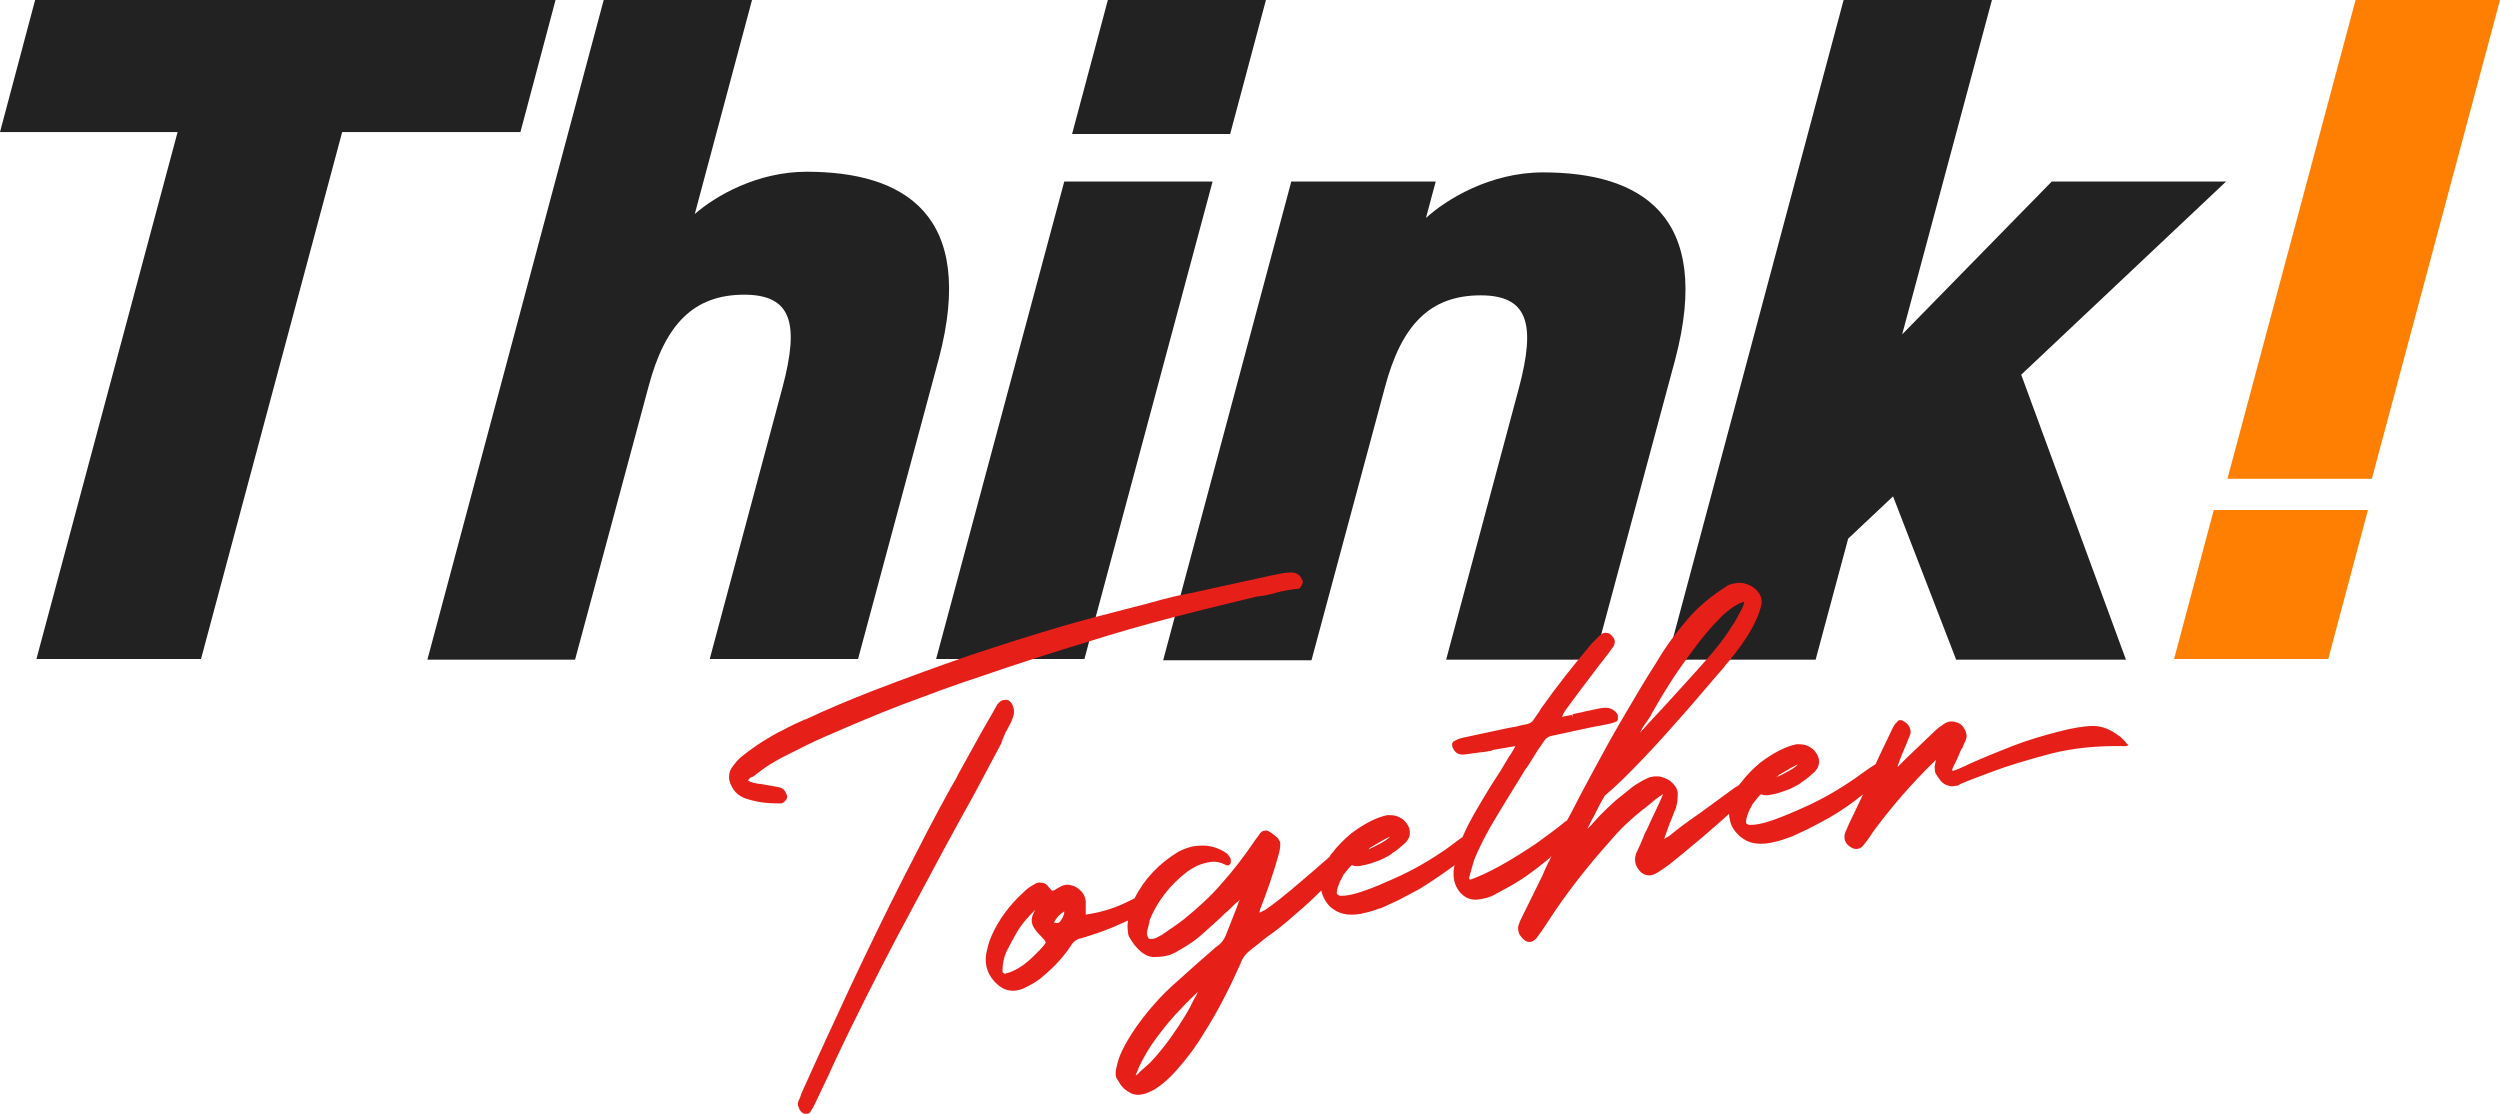
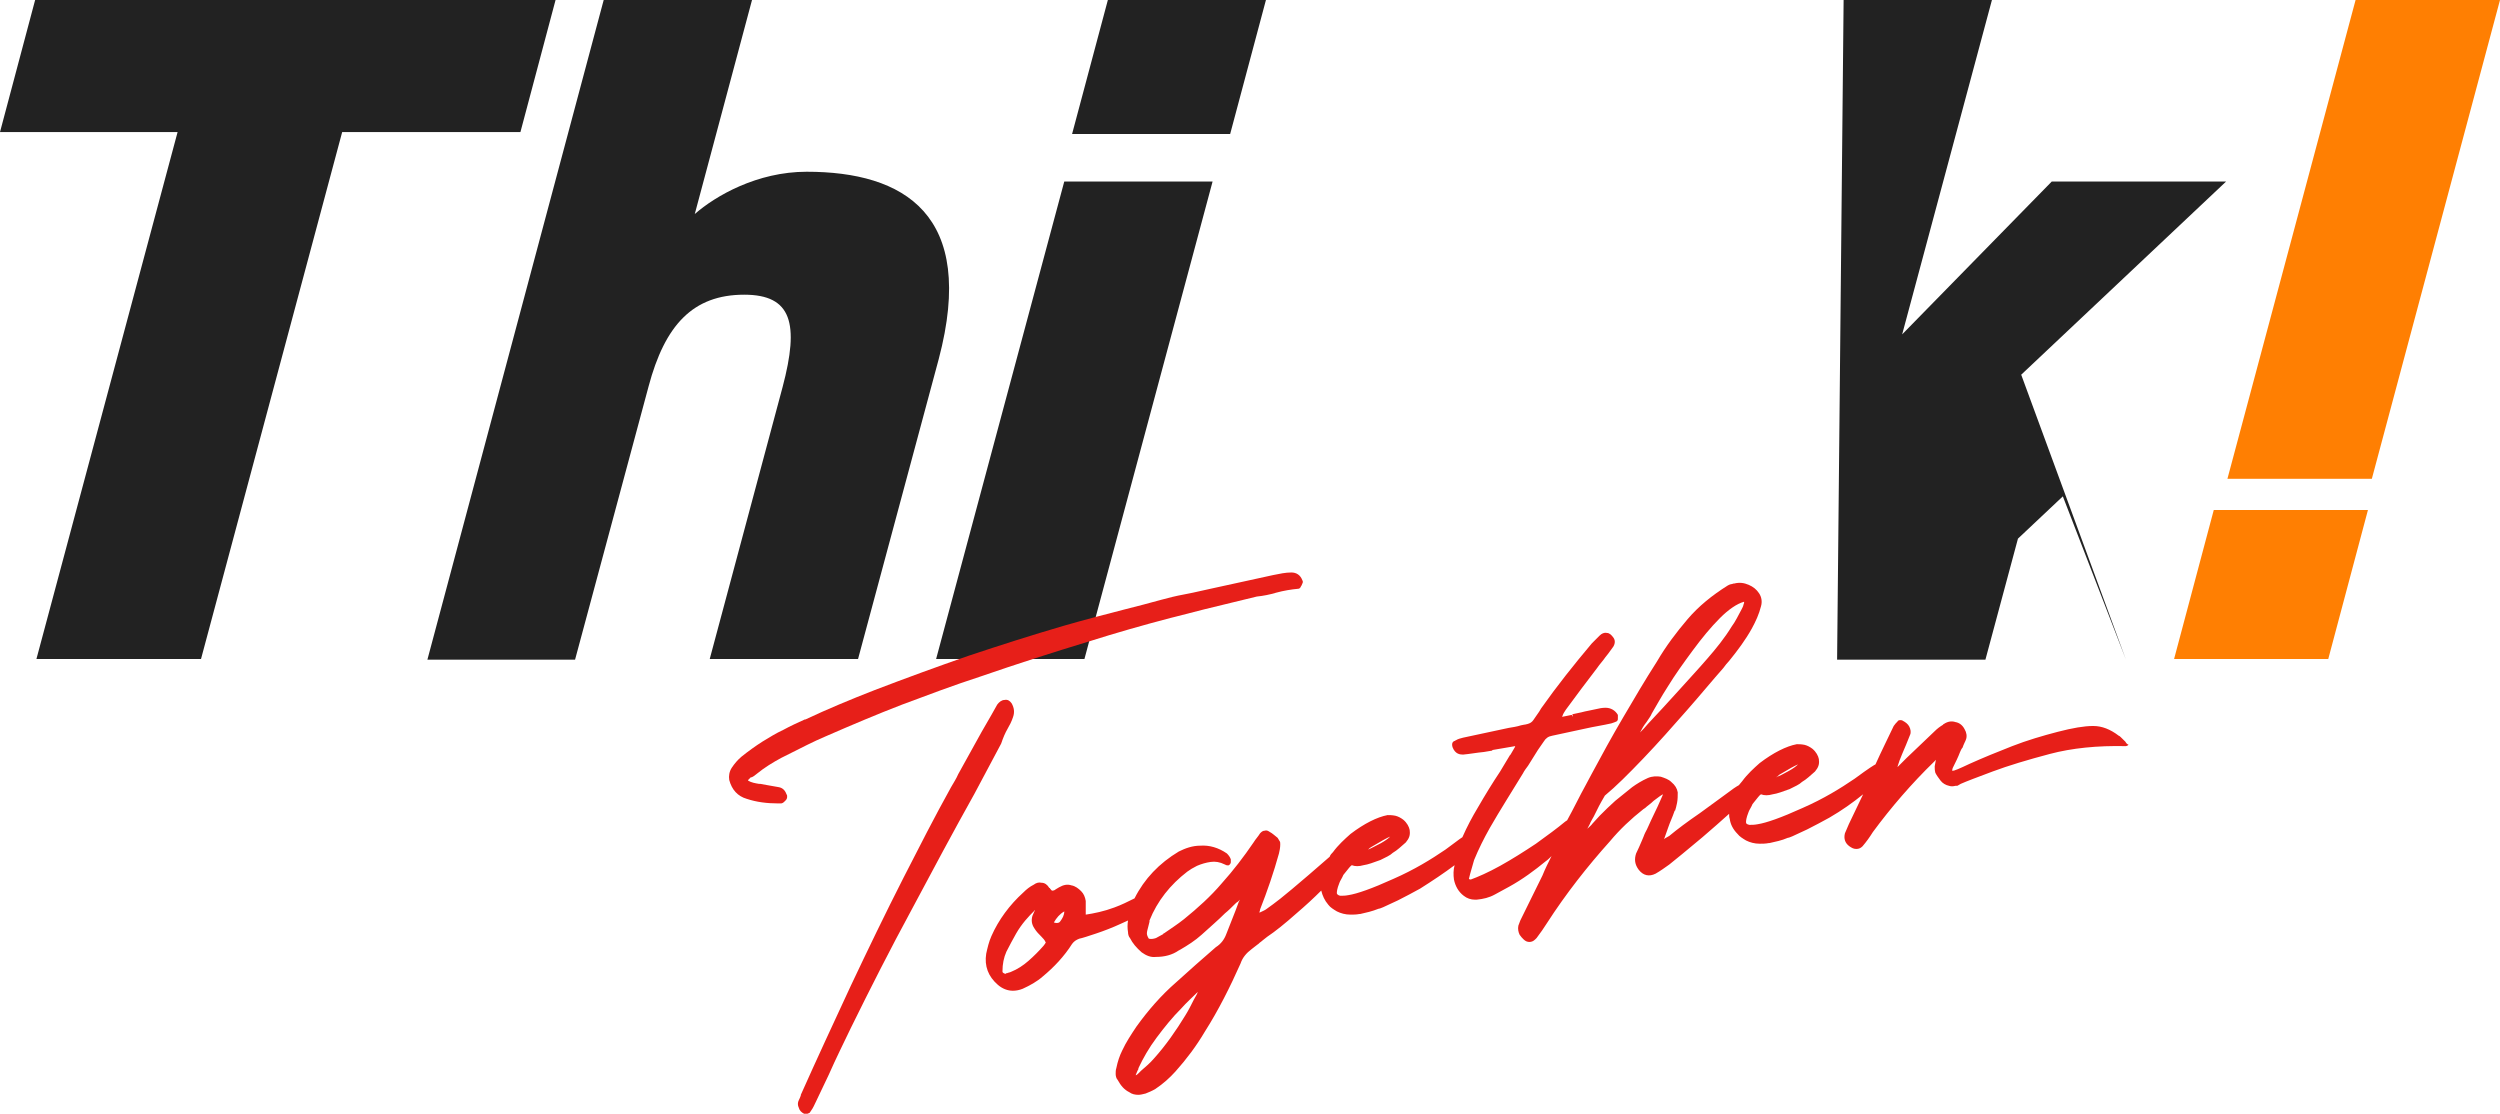
<svg xmlns="http://www.w3.org/2000/svg" version="1.1" id="レイヤー_1" x="0px" y="0px" width="384.3px" height="171.2px" viewBox="0 0 384.3 171.2" style="enable-background:new 0 0 384.3 171.2;" xml:space="preserve">
  <style type="text/css">
	.st0{fill:#222222;}
	.st1{fill:#FF7F02;}
	.st2{fill:#E71F19;}
</style>
  <g>
    <g>
      <path class="st0" d="M85.4,0l-5.4,20.3H52.6l-21.7,81H5.6l21.7-81H0L5.4,0H85.4z" />
      <path class="st0" d="M92.8,0h22.8l-8.8,32.9c3.2-2.8,9.6-6.5,17.2-6.5c14.9,0,26.2,6.5,20.3,28.8l-12.4,46.1h-22.8l11.2-41.8    c2.6-9.8,1.4-14.2-5.9-14.2c-7.9,0-12.2,4.7-14.7,14.1l-11.3,42H65.7L92.8,0z" />
      <path class="st0" d="M163.6,27.9h22.8l-19.7,73.4h-22.8L163.6,27.9z M170.3,0h24.3l-5.5,20.6h-24.3L170.3,0z" />
-       <path class="st0" d="M198.5,27.9h22.2l-1.5,5.6c3.2-2.9,9.9-7,18-7c14.9,0,26.2,6.5,20.3,28.8l-12.4,46.1h-22.8l11.2-41.8    c2.6-9.8,1.4-14.2-5.9-14.2c-7.9,0-12.2,4.7-14.7,14.1l-11.3,42h-22.8L198.5,27.9z" />
-       <path class="st0" d="M342.2,27.9l-31.5,29.7l16.1,43.8h-26.1l-9.7-25.1l-6.9,6.5l-5,18.6h-22.8L283.4,0h22.8l-13.8,51.4l23-23.5    H342.2z" />
+       <path class="st0" d="M342.2,27.9l-31.5,29.7l16.1,43.8l-9.7-25.1l-6.9,6.5l-5,18.6h-22.8L283.4,0h22.8l-13.8,51.4l23-23.5    H342.2z" />
      <path class="st1" d="M357.9,101.3h-23.7l6.1-22.9H364L357.9,101.3z M384.3,0h-22.2l-19.7,73.6h22.2L384.3,0z" />
    </g>
    <g>
      <path class="st2" d="M154.9,112c0.3-0.5,0.6-1.1,0.8-1.7c0.3-0.8,0.2-1.5-0.2-2.2c-0.3-0.4-0.6-0.6-1.1-0.5    c-0.4,0-0.8,0.3-1.1,0.7c-0.3,0.5-0.6,1.1-0.9,1.6l-1.5,2.6c-1.2,2.2-2.4,4.3-3.6,6.5c-0.3,0.7-0.7,1.3-1.1,2    c-2.5,4.5-4.9,9.2-7.3,13.9c-2.8,5.5-5.5,11.1-8.1,16.6c-2.6,5.6-5.2,11.2-7.7,16.8c0,0,0,0.1,0,0.1c-0.1,0.3-0.2,0.5-0.3,0.7    c-0.2,0.4-0.2,0.8,0,1.2c0.1,0.4,0.4,0.7,0.8,0.9c0,0,0.1,0,0.2,0c0,0,0.1,0,0.1,0l0.1,0l-0.1-0.4l0.1,0.4c0,0,0.1,0,0.1,0    c0.1,0,0.2-0.1,0.3-0.1c0,0,0.1-0.1,0.1-0.1c0.1-0.1,0.1-0.2,0.2-0.3c0.3-0.4,0.5-0.9,0.7-1.3l2-4.2c1.1-2.5,2.3-4.9,3.4-7.2    c3-6.1,6.1-12.2,9.3-18.1c3.2-6,6.4-12,9.7-17.9c1.4-2.6,2.7-5.1,4.1-7.7C154.2,113.4,154.5,112.7,154.9,112z" />
      <path class="st2" d="M116.4,118.9c1.1-0.9,2.4-1.7,3.7-2.4c0.4-0.2,0.8-0.4,1.2-0.6c1.8-0.9,3.7-1.9,5.6-2.7    c3.9-1.7,7.9-3.4,11.8-4.9c4-1.5,8-3,12-4.3c5.5-1.9,11.1-3.7,16.7-5.4c4.1-1.3,8.3-2.5,12.5-3.6l0.8-0.2c3-0.8,5.9-1.5,8.8-2.2    c0,0,0,0,0,0l3.7-0.9c1-0.1,2-0.3,3-0.6c1.1-0.3,2.3-0.5,3.4-0.6c0.1,0,0.3-0.1,0.4-0.4c0.1-0.1,0.1-0.2,0.2-0.4    c0.1-0.2,0.1-0.3,0-0.5c-0.3-0.8-0.9-1.2-1.7-1.2c-0.9,0-1.8,0.2-2.8,0.4c-3.2,0.7-6.4,1.4-9.6,2.1c-0.9,0.2-1.8,0.4-2.7,0.6    c-0.5,0.1-1,0.2-1.5,0.3c-1.1,0.2-2.3,0.5-3.4,0.8c-1.8,0.5-3.7,1-5.7,1.5c-3.1,0.8-6.2,1.6-9.3,2.5c-4.8,1.4-9.8,3-14.6,4.6    c-4.9,1.7-9.8,3.5-14.5,5.3c-3.6,1.4-7.2,2.9-10.6,4.5c0,0-0.1,0-0.1,0c-1.1,0.5-2.2,1-3.3,1.6c-1.1,0.5-2.2,1.2-3.2,1.8    c-1.1,0.7-2.2,1.5-3.2,2.3c-0.6,0.5-1.1,1.1-1.5,1.7c-0.4,0.6-0.5,1.3-0.4,1.9c0.4,1.5,1.3,2.5,2.7,2.9c1.5,0.5,3.1,0.7,4.8,0.7    c0.2,0,0.3,0,0.5,0c0.1,0,0.3-0.1,0.4-0.2c0.1-0.1,0.2-0.2,0.3-0.3c0.1-0.1,0.2-0.3,0.2-0.5c0-0.2,0-0.3-0.1-0.4    c-0.2-0.6-0.6-1-1.2-1.1c-0.6-0.1-1.2-0.2-1.7-0.3l-1.1-0.2c-0.1,0-0.2,0-0.2,0c-0.6-0.1-1.2-0.2-1.7-0.5c0,0,0-0.1,0-0.1    c0.1-0.1,0.3-0.3,0.4-0.4C115.7,119.5,116,119.2,116.4,118.9z" />
      <path class="st2" d="M326.7,114c-0.7-0.7-0.9-0.9-1-0.9c-1.3-1-2.6-1.5-3.9-1.5c0,0,0,0-0.1,0c-1.3,0-3.1,0.3-5.4,0.9    c-2.3,0.6-4.7,1.3-7,2.2c-2.3,0.9-4.5,1.8-6.5,2.7c-1.7,0.8-2.4,1.1-2.7,1.1c0-0.1,0-0.3,0.1-0.5c0.4-0.8,0.8-1.6,1.1-2.4    c0.1-0.2,0.2-0.5,0.4-0.7c0-0.1,0.1-0.2,0.1-0.3c0.1-0.3,0.3-0.6,0.4-0.9c0.2-0.5,0.1-1.1-0.2-1.6c-0.3-0.6-0.8-1-1.4-1.1    c-0.6-0.2-1.2-0.1-1.8,0.3c0,0-0.1,0-0.1,0.1c-0.5,0.3-0.9,0.6-1.3,1c-1.5,1.4-2.9,2.8-4.3,4.1l-1.2,1.2c-0.1,0.1-0.1,0.1-0.2,0.2    c0,0,0-0.1,0-0.1c0.1-0.3,0.2-0.6,0.3-0.9l0.4-1c0.4-0.9,0.8-1.9,1.2-2.9c0.2-0.4,0.1-0.9-0.1-1.3c-0.2-0.4-0.6-0.7-1-0.9    c-0.1-0.1-0.3-0.1-0.4-0.1c-0.2,0-0.4,0.1-0.4,0.2c-0.2,0.2-0.4,0.4-0.6,0.7c-0.9,1.9-1.9,3.9-2.8,5.9c-0.2,0.1-0.9,0.5-3.2,2.2    c-2.2,1.5-4.8,3.1-8,4.5c-3.3,1.5-5.6,2.3-6.9,2.5c-0.5,0.1-0.9,0.1-1.3,0.1c-0.4-0.1-0.5-0.2-0.5-0.4c0-0.2,0-0.6,0.4-1.6    c0.1-0.3,0.4-0.7,0.6-1.2c0.8-1,1.1-1.4,1.3-1.5c0.5,0.2,1.1,0.2,1.8,0c0.7-0.1,1.5-0.4,2.6-0.8c0.8-0.4,1.5-0.7,1.9-1.1    c0.7-0.4,1.3-1,2-1.6c0.5-0.6,0.7-1.1,0.6-1.8l0-0.1c-0.1-0.5-0.4-1.1-1-1.6c-0.4-0.3-0.8-0.5-1.2-0.6c0,0,0,0,0,0    c-0.5-0.1-0.9-0.1-1.2-0.1c-1.6,0.3-3.6,1.3-5.7,2.9c-0.9,0.8-1.9,1.7-2.7,2.8c-0.2,0.2-0.3,0.4-0.5,0.6c-0.2,0.1-0.5,0.3-0.8,0.5    c-1.4,1-3.1,2.3-5.2,3.8c-1.9,1.3-3.5,2.5-4.7,3.5c-0.3,0.2-0.6,0.3-0.8,0.5c0.2-0.6,0.4-1.1,0.6-1.7c0.3-0.9,0.7-1.7,1-2.6    c0,0,0-0.1,0.1-0.1c0.1-0.3,0.2-0.7,0.3-1.2c0.1-0.5,0.1-1.1,0.1-1.6c-0.1-0.6-0.4-1.1-1-1.6c-0.4-0.4-1-0.6-1.6-0.8    c-0.6-0.1-1.3-0.1-2,0.2c-0.9,0.4-1.7,0.9-2.4,1.4c-0.9,0.7-1.7,1.4-2.6,2.1c-0.8,0.7-1.6,1.5-2.4,2.3l-1.1,1.2    c-0.2,0.3-0.5,0.5-0.8,0.8c0.2-0.4,0.4-0.7,0.5-1c0.2-0.4,0.4-0.7,0.5-0.9l0.8-1.6c0.2-0.4,0.5-0.9,0.9-1.6    c1.7-1.4,3.6-3.3,5.9-5.7c2.3-2.4,4.5-4.9,6.7-7.4c2.2-2.5,4-4.7,5.6-6.5c0.3-0.4,0.6-0.8,0.9-1.1c1.3-1.6,2.5-3.2,3.5-5    c0.6-1.1,1.1-2.2,1.4-3.4c0.2-0.7,0.1-1.4-0.3-2c-0.4-0.6-0.9-1-1.6-1.3c-0.7-0.3-1.4-0.4-2.2-0.2l-0.1,0c-0.1,0-0.2,0.1-0.4,0.1    c-0.1,0-0.3,0.1-0.5,0.2c-2.4,1.5-4.5,3.2-6.2,5.2c-1.7,2-3.3,4.1-4.7,6.5c-1.8,2.8-3.5,5.7-5.2,8.6c-1.7,2.9-3.3,5.8-4.9,8.8    c-0.3,0.5-0.5,1-0.8,1.5c-1,1.8-1.9,3.7-2.9,5.5c-0.1,0.1-0.2,0.1-0.3,0.2c-1.2,1-2.7,2.1-4.5,3.4c-1.8,1.2-3.7,2.4-5.5,3.4    c-1.8,1-3.4,1.7-4.5,2.1c-0.1,0-0.2,0-0.3-0.1c0.1-0.3,0.1-0.5,0.2-0.8c0.2-0.7,0.4-1.4,0.6-2.1c0.7-1.7,1.5-3.3,2.4-4.9    c1.6-2.8,3.4-5.6,5.1-8.4c0.2-0.4,0.5-0.8,0.8-1.2c0.5-0.8,1-1.6,1.5-2.4c0.3-0.4,0.6-0.9,0.9-1.3c0.3-0.5,0.7-0.8,1.3-0.9    l5.1-1.1c1.3-0.3,2.7-0.5,4-0.8c0.3-0.1,0.6-0.2,0.8-0.3c0,0,0.1-0.1,0.1-0.1c0.1-0.1,0.1-0.2,0.1-0.4c0-0.1,0-0.3,0-0.4    c0,0,0-0.1,0-0.1c-0.4-0.7-1.1-1.1-1.9-1.1c-0.5,0-1,0.1-1.4,0.2c-0.8,0.2-1.6,0.3-2.3,0.5l-1.4,0.3l0.1,0.4l-0.2-0.3    c-0.5,0.1-1,0.2-1.5,0.3c0,0,0,0,0,0c0,0,0.1-0.1,0.1-0.2c0.1-0.3,0.3-0.6,0.5-0.9c1.6-2.2,3.2-4.3,4.8-6.4    c0.4-0.6,0.9-1.1,1.3-1.7l0.4-0.5c0.3-0.4,0.5-0.7,0.8-1.1c0.3-0.5,0.3-1,0-1.4c-0.3-0.4-0.6-0.7-1-0.7c-0.4-0.1-0.8,0.1-1.1,0.4    c-0.4,0.4-0.8,0.8-1.2,1.2c-2.7,3.2-5.4,6.6-7.8,10l-0.3,0.5c-0.3,0.4-0.6,0.9-0.9,1.3c-0.2,0.3-0.5,0.5-0.9,0.6    c-0.1,0-0.3,0.1-0.5,0.1l-0.5,0.1c-0.6,0.2-1.3,0.3-1.9,0.4c-2.3,0.5-4.6,1-7,1.5c-0.4,0.1-0.8,0.2-1.1,0.4    c-0.1,0-0.1,0.1-0.2,0.1c-0.3,0.1-0.5,0.4-0.3,1c0.4,1,1.1,1.1,1.6,1.1c1.1-0.1,2.1-0.3,3.2-0.4c0,0,0,0,0,0l1.2-0.2    c0.1,0,0.1,0,0.1-0.1l3.5-0.6l0,0.1l-0.7,1.2c0,0-0.1,0.1-0.1,0.1c-0.5,0.8-1,1.7-1.5,2.5c-1.2,1.8-2.3,3.6-3.4,5.5    c-0.9,1.5-1.7,3-2.4,4.6c-0.5,0.3-1.2,0.9-2.6,1.9c-2.2,1.5-4.8,3.1-8,4.5c-3.3,1.5-5.6,2.3-6.9,2.5c-0.5,0.1-0.9,0.1-1.3,0.1    c-0.4-0.1-0.5-0.3-0.5-0.4c0-0.2,0-0.6,0.4-1.6c0.1-0.3,0.4-0.7,0.6-1.2c0.8-1,1.1-1.4,1.3-1.5c0.5,0.2,1.1,0.2,1.8,0    c0.7-0.1,1.5-0.4,2.6-0.8c0.8-0.4,1.5-0.7,1.9-1.1c0.7-0.4,1.3-1,2-1.6c0.5-0.6,0.7-1.1,0.6-1.8l0-0.1c-0.1-0.5-0.4-1.1-1-1.6    c-0.4-0.3-0.8-0.5-1.2-0.6c0,0,0,0,0,0c-0.5-0.1-0.9-0.1-1.2-0.1c-1.6,0.3-3.6,1.3-5.7,2.9c-0.9,0.8-1.9,1.7-2.7,2.8    c-0.2,0.2-0.4,0.4-0.5,0.7c-4.8,4.2-7.7,6.6-8.7,7.3l-1.1,0.8c-0.3,0.2-0.6,0.3-1,0.5c0-0.2,0.1-0.3,0.1-0.5    c1.1-2.8,2.1-5.7,2.9-8.6c0.1-0.4,0.2-0.9,0.2-1.4c0-0.2,0-0.4-0.1-0.5c-0.1-0.2-0.2-0.3-0.3-0.5c-0.4-0.3-0.8-0.7-1.2-0.9    c-0.3-0.2-0.5-0.3-0.8-0.2c-0.3,0-0.5,0.2-0.7,0.4c-0.3,0.5-0.7,0.9-1,1.4c-1.5,2.2-3.1,4.3-4.9,6.3c-1.7,2-3.7,3.8-5.8,5.5    c-1,0.8-2.1,1.5-3.1,2.2c-0.1,0-0.1,0-0.1,0.1c-0.4,0.2-0.7,0.4-1.1,0.6c-0.3,0.1-0.7,0.2-1.1,0.1c-0.2-0.3-0.3-0.6-0.3-0.8    c0-0.3,0.1-0.6,0.2-1c0.1-0.3,0.1-0.5,0.2-0.8c0-0.1,0-0.1,0-0.1h0c0,0,0,0,0-0.1c1.2-3,3.2-5.5,5.8-7.5c0.4-0.3,0.9-0.6,1.5-0.9    c0.7-0.3,1.4-0.5,2.1-0.6c0.7-0.1,1.4,0,2.2,0.4c0.1,0,0.1,0.1,0.2,0.1l0.1,0c0.2,0.1,0.4,0,0.5-0.2c0.1-0.1,0.1-0.2,0.1-0.3    c0-0.1,0-0.2,0-0.4c-0.1-0.3-0.3-0.6-0.6-0.9c-1.3-0.9-2.7-1.3-4.1-1.2c-1.2,0-2.3,0.4-3.3,0.9c-3,1.8-5.3,4.2-6.8,7.2    c-1,0.5-2,1-3.1,1.4c-1.6,0.6-3.1,0.9-4.4,1.1c0,0,0-0.1,0-0.1c0-0.2,0-0.3,0-0.5c0-0.5,0-1,0-1.5c-0.1-0.6-0.3-1.1-0.7-1.5    c-0.4-0.4-0.9-0.8-1.5-0.9c-0.6-0.2-1.2-0.1-1.9,0.3l-0.5,0.3c-0.1,0.1-0.3,0.2-0.4,0.2c-0.1,0-0.2,0.1-0.4-0.2c0-0.1,0,0-0.1-0.1    c0-0.1,0-0.1-0.1-0.1c-0.3-0.5-0.7-0.8-1.2-0.8c-0.4-0.1-0.8,0-1.2,0.3c-0.6,0.3-1.1,0.7-1.6,1.2c-2.1,1.9-3.8,4.2-4.9,6.7    c-0.4,0.9-0.6,1.8-0.8,2.7c-0.3,1.9,0.3,3.5,1.8,4.8c0.7,0.6,1.5,0.9,2.3,0.9c0.5,0,1-0.1,1.5-0.3c1.1-0.5,2.2-1.1,3.1-1.9    c1.7-1.4,3.3-3.1,4.5-5c0.3-0.4,0.6-0.6,1.1-0.8c0.5-0.1,1.4-0.4,2.6-0.8c1.2-0.4,2.5-0.9,3.8-1.5c0.4-0.2,0.7-0.3,1.1-0.5    c-0.1,0.6-0.1,1.2,0,1.8c0,0.3,0.1,0.7,0.3,0.9c0.4,0.8,1,1.5,1.8,2.2c0.7,0.5,1.4,0.8,2.2,0.7c1.3,0,2.5-0.3,3.5-1    c0.1,0,0.1-0.1,0.2-0.1c1.2-0.7,2.3-1.4,3.3-2.3c1.2-1.1,2.5-2.2,3.6-3.3c0.5-0.4,1-0.9,1.4-1.3c0.2-0.2,0.4-0.4,0.6-0.5l0.3-0.3    l-0.2,0.4c-0.6,1.7-1.3,3.3-1.9,4.9c-0.3,0.8-0.8,1.5-1.6,2c-2.1,1.8-4.1,3.6-6.1,5.4c-2.3,2-4.3,4.3-6.1,6.8    c-0.8,1.2-1.6,2.4-2.2,3.7c-0.4,0.8-0.7,1.7-0.9,2.7c-0.1,0.3-0.1,0.6-0.1,0.9c0,0.3,0.1,0.7,0.3,0.9c0.5,0.9,1,1.5,1.8,1.9    c0.4,0.3,0.9,0.4,1.4,0.4c0.3,0,0.7-0.1,1.1-0.2c0.5-0.2,1-0.4,1.5-0.7c1.2-0.8,2.2-1.7,3.1-2.7c1.7-1.9,3.2-3.9,4.5-6.1    c2.1-3.3,3.9-6.9,5.5-10.5c0.3-0.9,0.9-1.6,1.7-2.2c0.3-0.2,0.6-0.5,0.9-0.7c0.2-0.1,0.3-0.3,0.5-0.4c0.1-0.1,0.5-0.4,1-0.8    c1.2-0.8,2.7-2,4.5-3.6c1.4-1.2,2.6-2.3,3.8-3.5c0.2,0.8,0.5,1.5,1.1,2.2c0.3,0.4,0.8,0.7,1.3,1c0.6,0.3,1.3,0.5,2.1,0.5    c0.4,0,0.9,0,1.4-0.1l0.1,0c0.9-0.2,1.8-0.4,2.8-0.8c0.2,0,0.7-0.2,3-1.3c1.2-0.6,2.3-1.2,3.4-1.8c1.9-1.2,3.7-2.4,5.3-3.6    c-0.2,0.7-0.2,1.5-0.1,2.2c0.2,1,0.7,1.9,1.5,2.5c0.5,0.4,1.1,0.6,1.7,0.6c0.1,0,0.2,0,0.3,0c1-0.1,1.9-0.3,2.8-0.8    c0.7-0.4,1.5-0.8,2.2-1.2c2-1.1,3.9-2.5,5.6-3.9c0.3-0.2,0.6-0.5,0.9-0.8c-0.5,1-1,2-1.4,3c-1.1,2.3-2.3,4.6-3.4,6.9    c-0.1,0.3-0.2,0.5-0.3,0.8c-0.1,0.5,0,1,0.2,1.4c0.2,0.3,0.4,0.5,0.6,0.7c0.3,0.3,0.6,0.4,0.9,0.4c0,0,0,0,0,0    c0.3,0,0.6-0.1,0.9-0.4l0.2-0.2c0.6-0.8,1.1-1.5,1.6-2.3c2.9-4.5,6.2-8.7,9.7-12.6c1.5-1.8,3.2-3.4,5.1-4.9l0.3-0.2    c0.3-0.3,0.8-0.6,1.3-1.1c0.8-0.6,1.2-0.9,1.4-1c0,0,0,0.1,0,0.1c-0.2,0.5-0.5,1.1-0.8,1.8c-0.3,0.7-0.7,1.4-1,2.1    c-0.3,0.6-0.5,1.2-0.9,1.9c-0.2,0.4-0.3,0.8-0.5,1.2c-0.3,0.7-0.6,1.4-0.9,2c-0.3,0.9-0.2,1.7,0.4,2.5c0.7,0.9,1.6,1.1,2.6,0.6    c0.7-0.4,1.4-0.9,2.1-1.4c1-0.8,2.6-2.1,5.1-4.2c1.5-1.3,2.9-2.5,4.1-3.6c0,0.3,0,0.5,0.1,0.8c0.1,0.8,0.5,1.6,1.2,2.3    c0.3,0.4,0.8,0.7,1.3,1c0.6,0.3,1.3,0.5,2.1,0.5c0.4,0,0.9,0,1.4-0.1l0.1,0c0.9-0.2,1.9-0.4,2.8-0.8c0.2,0,0.7-0.2,3-1.3    c1.2-0.6,2.3-1.2,3.4-1.8c1.9-1.1,3.6-2.3,5.2-3.6c-0.7,1.5-1.5,3.1-2.2,4.6c-0.2,0.5-0.4,0.9-0.6,1.4c-0.2,0.8,0,1.5,0.7,2    c0.3,0.2,0.6,0.4,1,0.4c0,0,0.1,0,0.1,0c0.3,0,0.6-0.1,0.9-0.4c0.6-0.7,1.1-1.4,1.6-2.2c2.8-3.8,6-7.5,9.4-10.8    c0.1-0.1,0.2-0.2,0.3-0.3c0,0,0,0,0,0c-0.1,0.3-0.1,0.6-0.2,1c0,0.3,0,0.6,0.1,1c0.2,0.4,0.5,0.8,0.8,1.2c0.3,0.4,0.8,0.7,1.3,0.8    c0.3,0.1,0.6,0.1,1,0c0.1,0,0.1,0,0.2,0c0.1,0,0.1,0,0.6-0.3c0.9-0.4,2.5-1,4.9-1.9c2.4-0.9,5.4-1.8,8.8-2.7    c3.4-0.9,7.3-1.3,11.7-1.2c0.1,0,0.3-0.1,0.4-0.2C326.8,114.3,326.8,114.1,326.7,114z M273.5,119.1c1.5-0.9,2.4-1.4,2.9-1.6    c-0.3,0.3-0.7,0.6-1.4,1c-0.9,0.5-1.5,0.8-2,1C273.2,119.4,273.3,119.3,273.5,119.1z M272.1,119.8l0.1,0.3L272.1,119.8    C272.1,119.8,272.1,119.8,272.1,119.8z M253.1,111c0.4-0.6,0.7-1,0.8-1.3c0.6-1,1.4-2.5,2.5-4.2c1.1-1.8,2.4-3.6,3.8-5.5    c1.4-1.9,2.8-3.6,4.2-5c1.3-1.3,2.6-2.2,3.7-2.5c0,0.1,0,0.1,0,0.2c-0.1,0.2-0.1,0.4-0.2,0.6l-0.2,0.4c-0.5,0.9-0.9,1.8-1.5,2.6    c-1.1,1.8-2.4,3.4-3.8,5c-1.2,1.4-2.7,3-4.4,4.9c-1.7,1.9-3.3,3.6-4.7,5.1c-0.4,0.5-0.8,0.9-1.2,1.3    C252.4,112,252.7,111.5,253.1,111z M210.8,130.2c1.5-0.9,2.4-1.4,2.9-1.6c-0.3,0.3-0.7,0.6-1.4,1c-0.8,0.4-1.5,0.8-2,1    C210.5,130.4,210.6,130.3,210.8,130.2z M209.4,130.8l0.1,0.3L209.4,130.8C209.4,130.9,209.4,130.8,209.4,130.8z M160.4,145.4    c-0.7,0.8-1.5,1.6-2.3,2.3c-0.8,0.7-1.7,1.3-2.7,1.7c-0.2,0.1-0.4,0.1-0.6,0.2c-0.1,0-0.2,0-0.2,0.1c-0.1,0-0.1,0-0.3-0.1    c-0.2-0.1-0.2-0.2-0.2-0.3c0-1.1,0.2-2.1,0.6-3c0.5-1,1-1.9,1.5-2.8c0.4-0.7,0.9-1.4,1.4-2c0.5-0.6,1-1.1,1.5-1.6    c0,0.1,0,0.1-0.1,0.2c-0.1,0.2-0.2,0.5-0.3,0.7c-0.2,0.7-0.1,1.3,0.3,1.9c0.3,0.5,0.7,0.9,1.1,1.3c0.6,0.6,0.6,0.8,0.6,0.8    C160.8,144.8,160.8,144.9,160.4,145.4z M163,141.6c-0.1,0.2-0.4,0.4-1,0.2c0.4-0.7,0.9-1.3,1.6-1.7    C163.6,140.7,163.3,141.2,163,141.6z M184,152.8c-0.2,0.3-0.3,0.6-0.5,0.9c-0.4,0.8-0.8,1.6-1.3,2.4c-1.4,2.3-3,4.6-4.8,6.6    c-0.6,0.7-1.3,1.3-2,1.9l-0.1,0.1c-0.1,0.1-0.2,0.2-0.3,0.3c-0.1,0.1-0.2,0.2-0.4,0.3c0,0,0,0,0-0.1c0.1-0.2,0.2-0.5,0.3-0.7    c0.1-0.1,0.1-0.2,0.1-0.3c0.7-1.5,1.6-3.1,2.8-4.7c1.2-1.6,2.4-3.1,3.8-4.5c0.8-0.9,1.7-1.7,2.5-2.5    C184.1,152.7,184,152.7,184,152.8z M243.4,128.3C243.4,128.3,243.4,128.3,243.4,128.3L243.4,128.3    C243.4,128.3,243.4,128.3,243.4,128.3z" />
    </g>
  </g>
</svg>